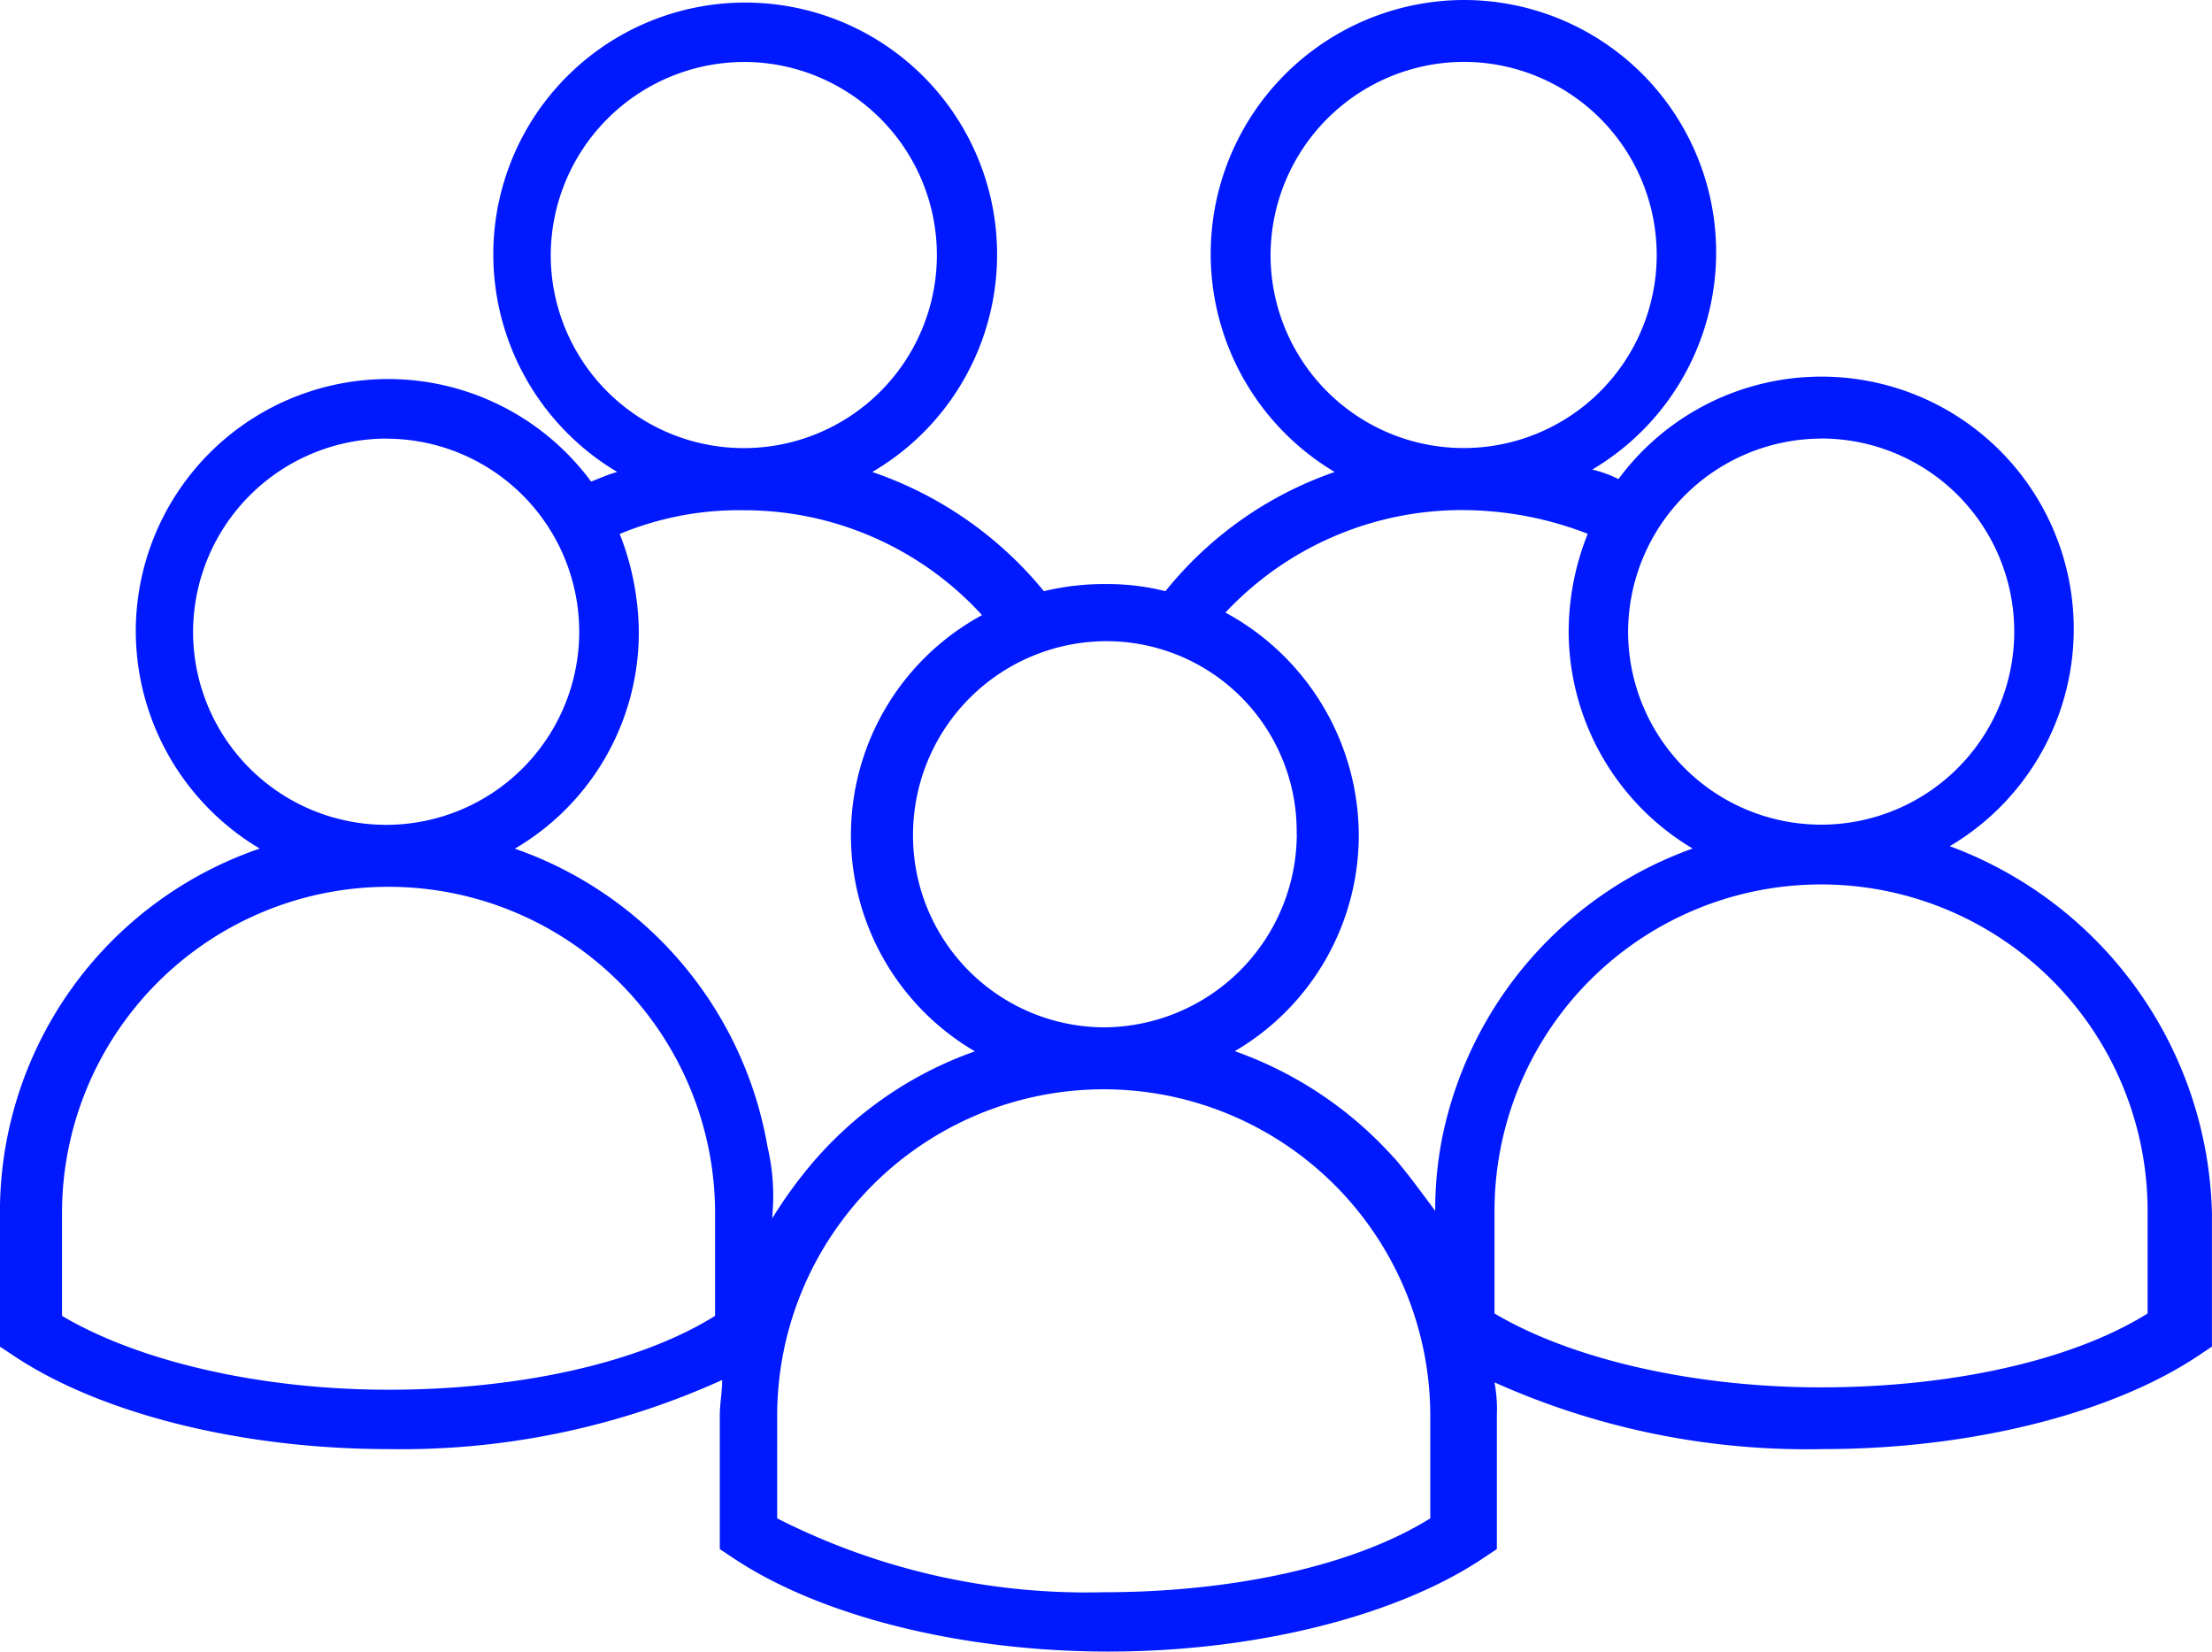
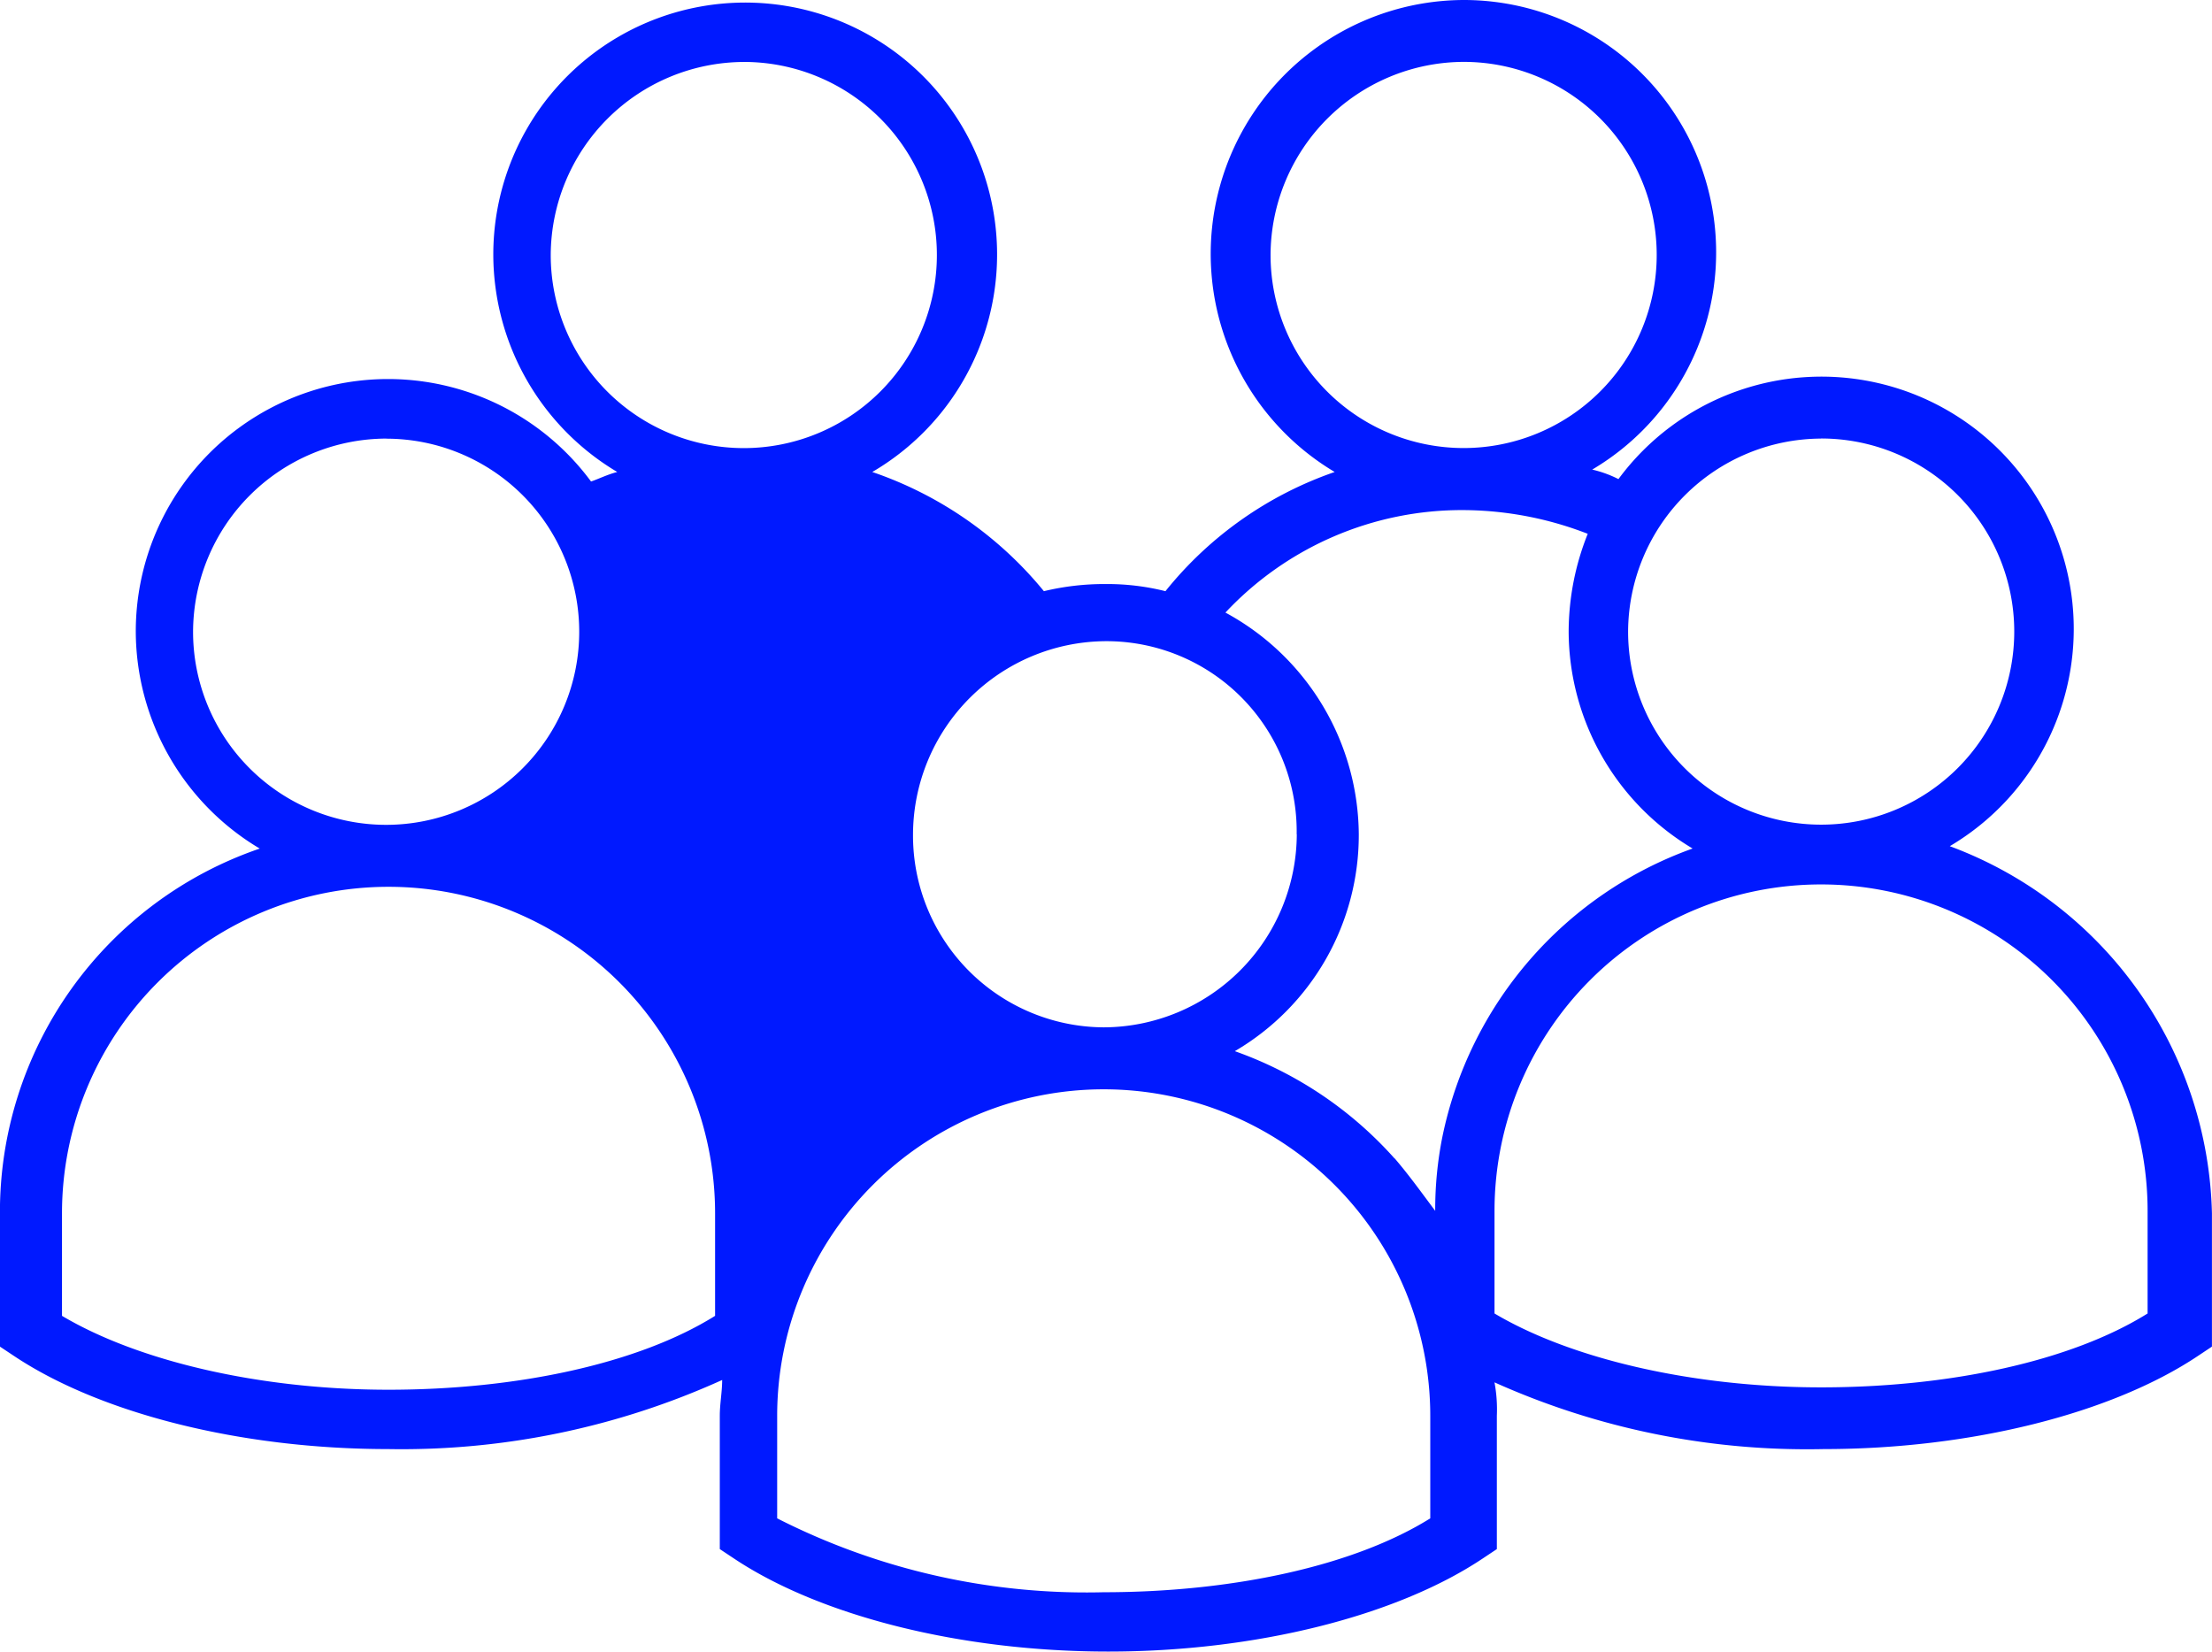
<svg xmlns="http://www.w3.org/2000/svg" width="74.642" height="55.738" viewBox="0 0 74.642 55.738">
  <g id="noun-group-737669" transform="translate(0 0)">
-     <path id="Tracé_2" data-name="Tracé 2" d="M156.511,114.233a8.514,8.514,0,1,0-11.18-12.387,3.9,3.9,0,0,0-.885-.321A8.515,8.515,0,0,0,140.1,85.68a8.566,8.566,0,0,0-4.344,15.926,12.59,12.59,0,0,0-5.711,4.022,8.1,8.1,0,0,0-2.011-.241,8.759,8.759,0,0,0-2.091.241,12.825,12.825,0,0,0-5.791-4.022,8.5,8.5,0,1,0-12.788-7.319,8.55,8.55,0,0,0,4.183,7.319c-.321.08-.644.241-.885.321A8.513,8.513,0,0,0,95.3,106.994a8.55,8.55,0,0,0,4.183,7.319,12.958,12.958,0,0,0-8.767,12.305v4.5l.483.321c2.9,1.931,7.641,3.137,12.628,3.137a26.208,26.208,0,0,0,11.26-2.332c0,.4-.08.8-.08,1.206v4.5l.483.321c2.9,1.931,7.641,3.137,12.628,3.137s9.733-1.206,12.628-3.137l.482-.321v-4.5a4.956,4.956,0,0,0-.08-1.126,25.746,25.746,0,0,0,11.1,2.252c4.987,0,9.732-1.206,12.628-3.137l.482-.321v-4.5a13.554,13.554,0,0,0-8.848-12.386ZM163.187,130c-2.574,1.608-6.676,2.493-11.019,2.493s-8.445-.965-11.019-2.493v-3.458a11.019,11.019,0,1,1,22.038,0Zm-48.339-3.378v3.458c-2.574,1.609-6.676,2.493-11.019,2.493s-8.445-.965-11.019-2.493v-3.458a11.019,11.019,0,0,1,22.038,0Zm-11.1-26.14a6.515,6.515,0,1,1-6.515,6.515A6.539,6.539,0,0,1,103.748,100.479Zm12.869,23.888a12.993,12.993,0,0,0-8.526-10.054,8.449,8.449,0,0,0,4.183-7.319,9.251,9.251,0,0,0-.644-3.3,10.471,10.471,0,0,1,4.183-.8,10.865,10.865,0,0,1,8.043,3.539,8.447,8.447,0,0,0-.241,14.719,12.809,12.809,0,0,0-5.63,3.941,15.253,15.253,0,0,0-1.206,1.689v-.08a7.286,7.286,0,0,0-.162-2.333Zm-.8-36.6a6.515,6.515,0,1,1-6.515,6.515A6.539,6.539,0,0,1,115.813,87.771Zm18.66,26.06a6.539,6.539,0,0,1-6.515,6.515,6.471,6.471,0,0,1-6.435-6.515,6.539,6.539,0,0,1,6.515-6.515A6.42,6.42,0,0,1,134.473,113.831Zm-17.534,19.625a11.019,11.019,0,1,1,22.038,0v3.458c-2.574,1.608-6.676,2.493-11.019,2.493a23.009,23.009,0,0,1-11.019-2.493Zm20.832-8.687a13.052,13.052,0,0,0-5.389-3.619,8.449,8.449,0,0,0,4.183-7.319,8.571,8.571,0,0,0-4.5-7.48,10.927,10.927,0,0,1,8.043-3.458,11.72,11.72,0,0,1,4.183.8,8.918,8.918,0,0,0-.644,3.3,8.55,8.55,0,0,0,4.183,7.319,13.138,13.138,0,0,0-8.445,9.733,12.477,12.477,0,0,0-.241,2.493c-.483-.645-.885-1.207-1.368-1.771Zm2.332-37a6.515,6.515,0,1,1-6.515,6.515,6.539,6.539,0,0,1,6.515-6.515Zm12.065,12.708a6.515,6.515,0,1,1-6.515,6.515A6.539,6.539,0,0,1,152.168,100.479Z" transform="translate(-90.718 -85.68)" fill="#0019ff" />
+     <path id="Tracé_2" data-name="Tracé 2" d="M156.511,114.233a8.514,8.514,0,1,0-11.18-12.387,3.9,3.9,0,0,0-.885-.321A8.515,8.515,0,0,0,140.1,85.68a8.566,8.566,0,0,0-4.344,15.926,12.59,12.59,0,0,0-5.711,4.022,8.1,8.1,0,0,0-2.011-.241,8.759,8.759,0,0,0-2.091.241,12.825,12.825,0,0,0-5.791-4.022,8.5,8.5,0,1,0-12.788-7.319,8.55,8.55,0,0,0,4.183,7.319c-.321.08-.644.241-.885.321A8.513,8.513,0,0,0,95.3,106.994a8.55,8.55,0,0,0,4.183,7.319,12.958,12.958,0,0,0-8.767,12.305v4.5l.483.321c2.9,1.931,7.641,3.137,12.628,3.137a26.208,26.208,0,0,0,11.26-2.332c0,.4-.08.8-.08,1.206v4.5l.483.321c2.9,1.931,7.641,3.137,12.628,3.137s9.733-1.206,12.628-3.137l.482-.321v-4.5a4.956,4.956,0,0,0-.08-1.126,25.746,25.746,0,0,0,11.1,2.252c4.987,0,9.732-1.206,12.628-3.137l.482-.321v-4.5a13.554,13.554,0,0,0-8.848-12.386ZM163.187,130c-2.574,1.608-6.676,2.493-11.019,2.493s-8.445-.965-11.019-2.493v-3.458a11.019,11.019,0,1,1,22.038,0Zm-48.339-3.378v3.458c-2.574,1.609-6.676,2.493-11.019,2.493s-8.445-.965-11.019-2.493v-3.458a11.019,11.019,0,0,1,22.038,0Zm-11.1-26.14a6.515,6.515,0,1,1-6.515,6.515A6.539,6.539,0,0,1,103.748,100.479Zm12.869,23.888v-.08a7.286,7.286,0,0,0-.162-2.333Zm-.8-36.6a6.515,6.515,0,1,1-6.515,6.515A6.539,6.539,0,0,1,115.813,87.771Zm18.66,26.06a6.539,6.539,0,0,1-6.515,6.515,6.471,6.471,0,0,1-6.435-6.515,6.539,6.539,0,0,1,6.515-6.515A6.42,6.42,0,0,1,134.473,113.831Zm-17.534,19.625a11.019,11.019,0,1,1,22.038,0v3.458c-2.574,1.608-6.676,2.493-11.019,2.493a23.009,23.009,0,0,1-11.019-2.493Zm20.832-8.687a13.052,13.052,0,0,0-5.389-3.619,8.449,8.449,0,0,0,4.183-7.319,8.571,8.571,0,0,0-4.5-7.48,10.927,10.927,0,0,1,8.043-3.458,11.72,11.72,0,0,1,4.183.8,8.918,8.918,0,0,0-.644,3.3,8.55,8.55,0,0,0,4.183,7.319,13.138,13.138,0,0,0-8.445,9.733,12.477,12.477,0,0,0-.241,2.493c-.483-.645-.885-1.207-1.368-1.771Zm2.332-37a6.515,6.515,0,1,1-6.515,6.515,6.539,6.539,0,0,1,6.515-6.515Zm12.065,12.708a6.515,6.515,0,1,1-6.515,6.515A6.539,6.539,0,0,1,152.168,100.479Z" transform="translate(-90.718 -85.68)" fill="#0019ff" />
  </g>
</svg>